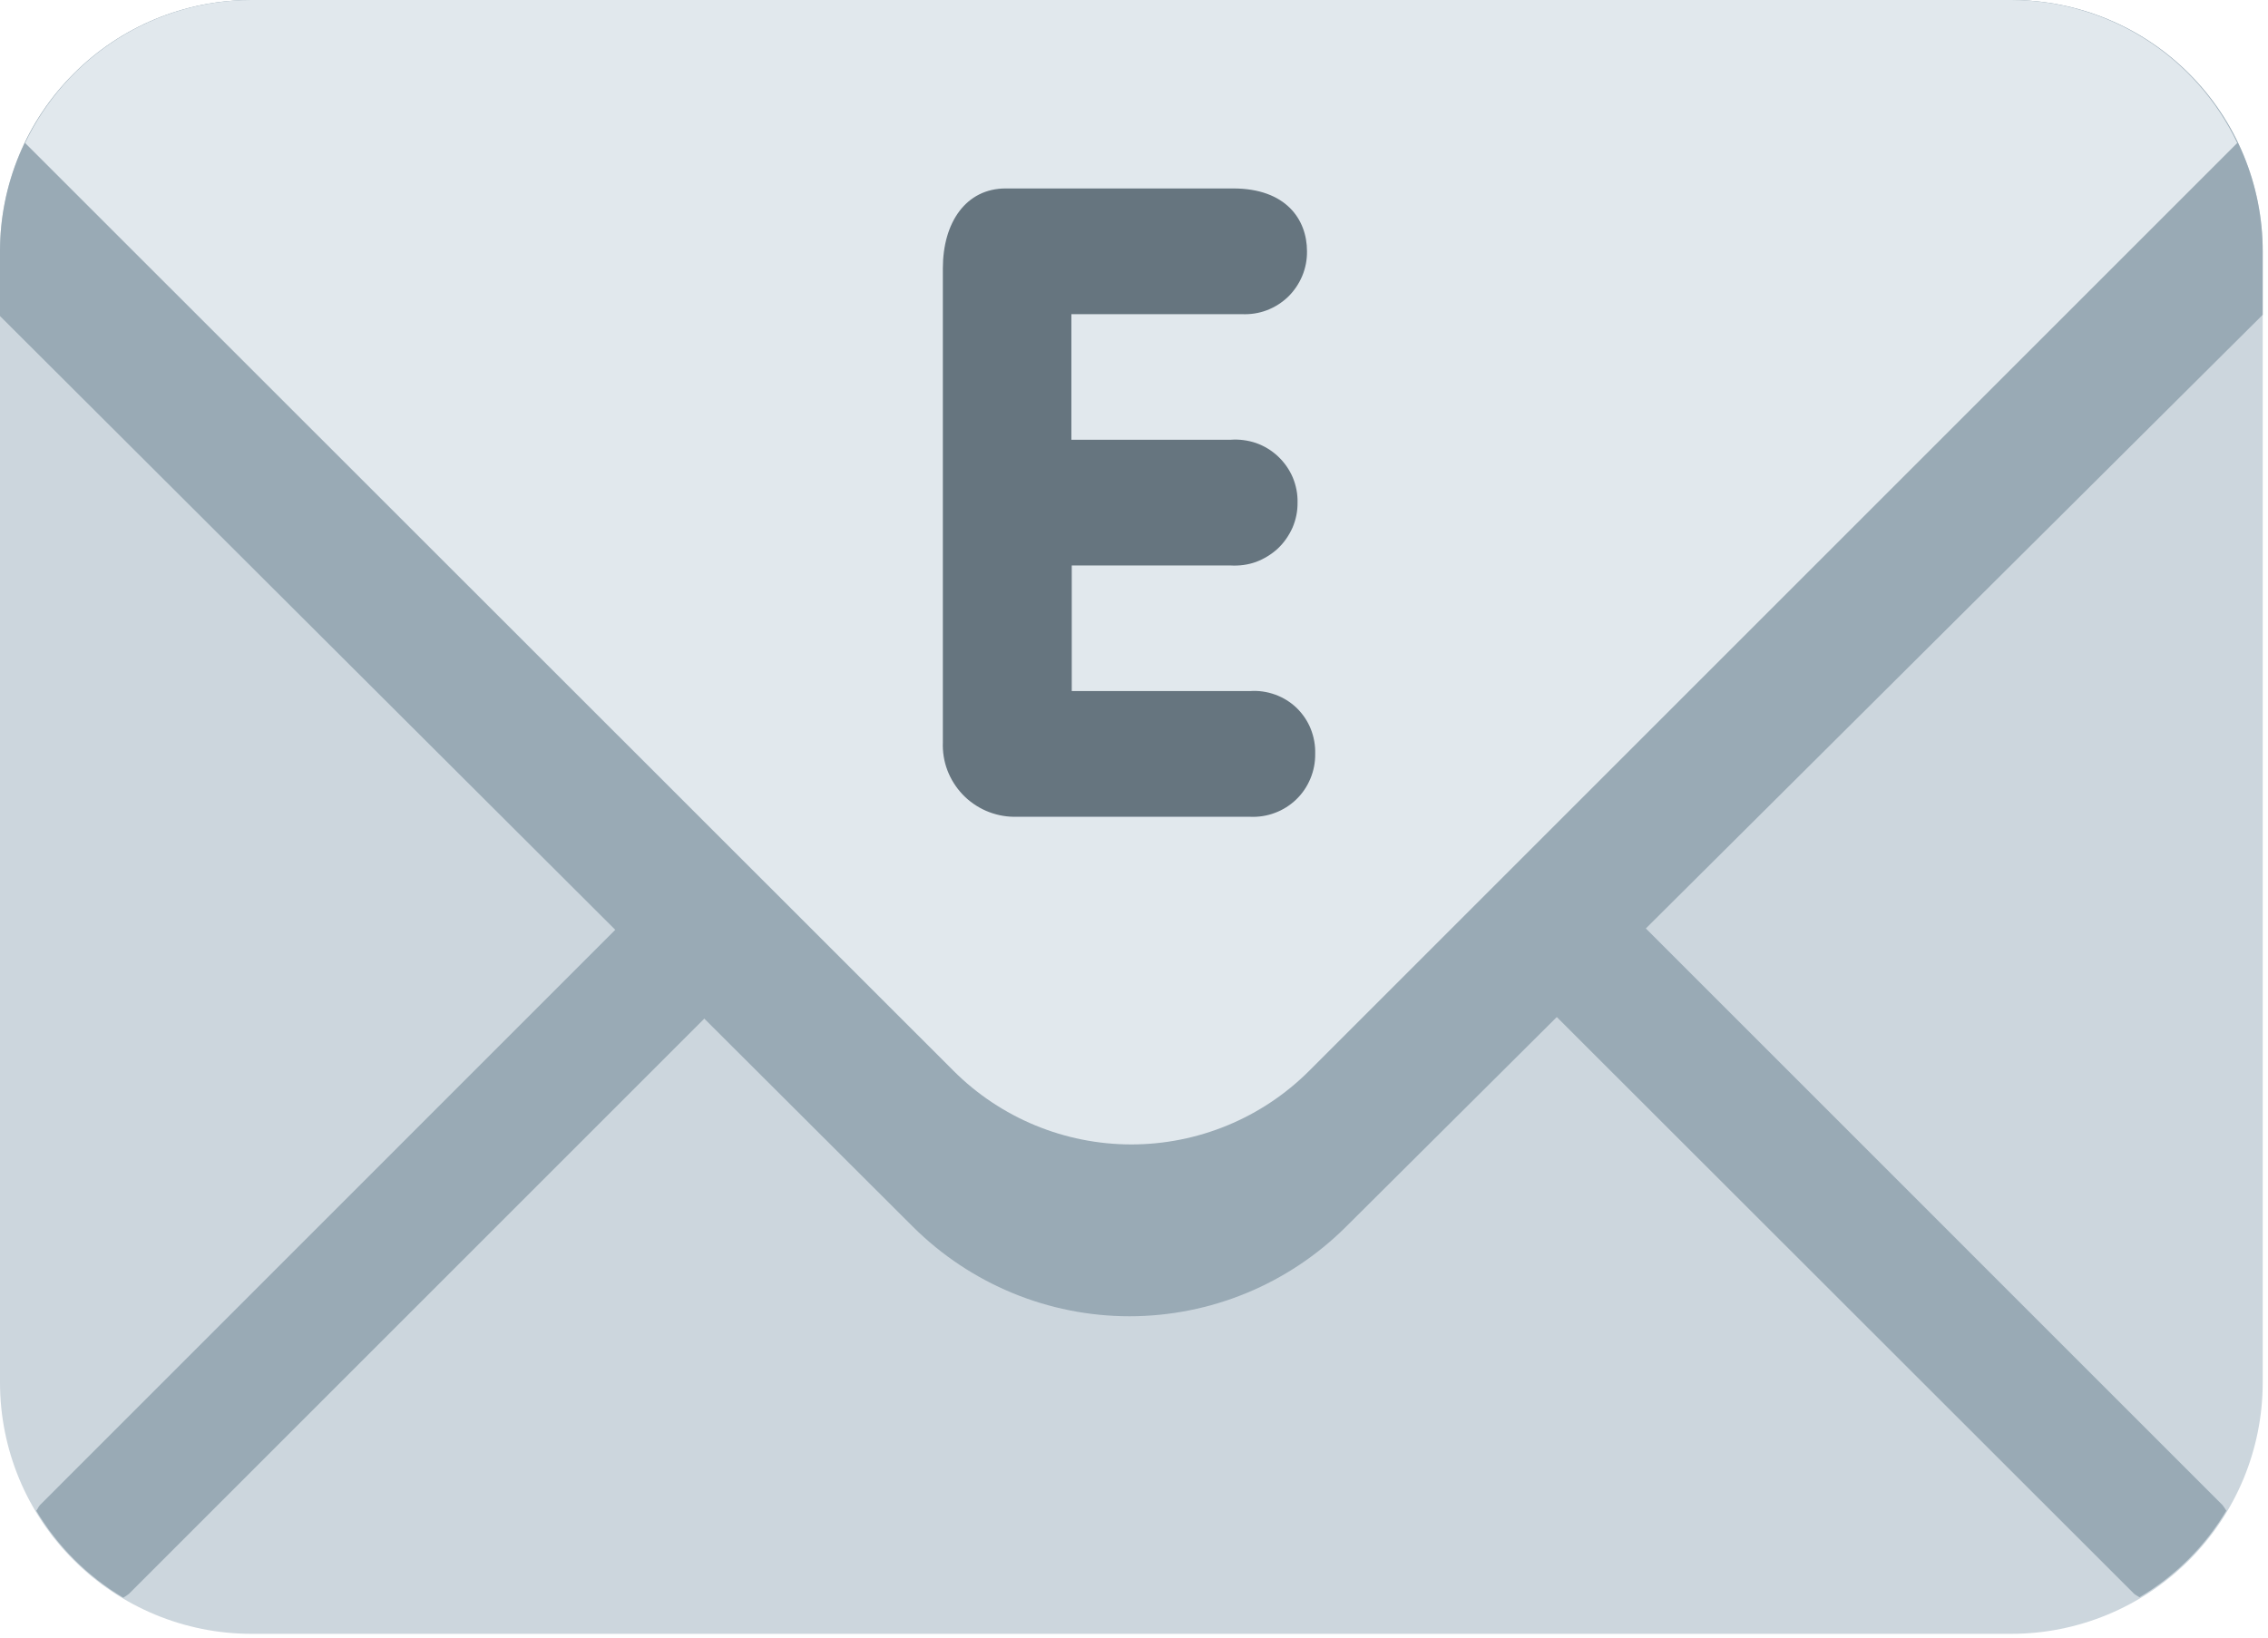
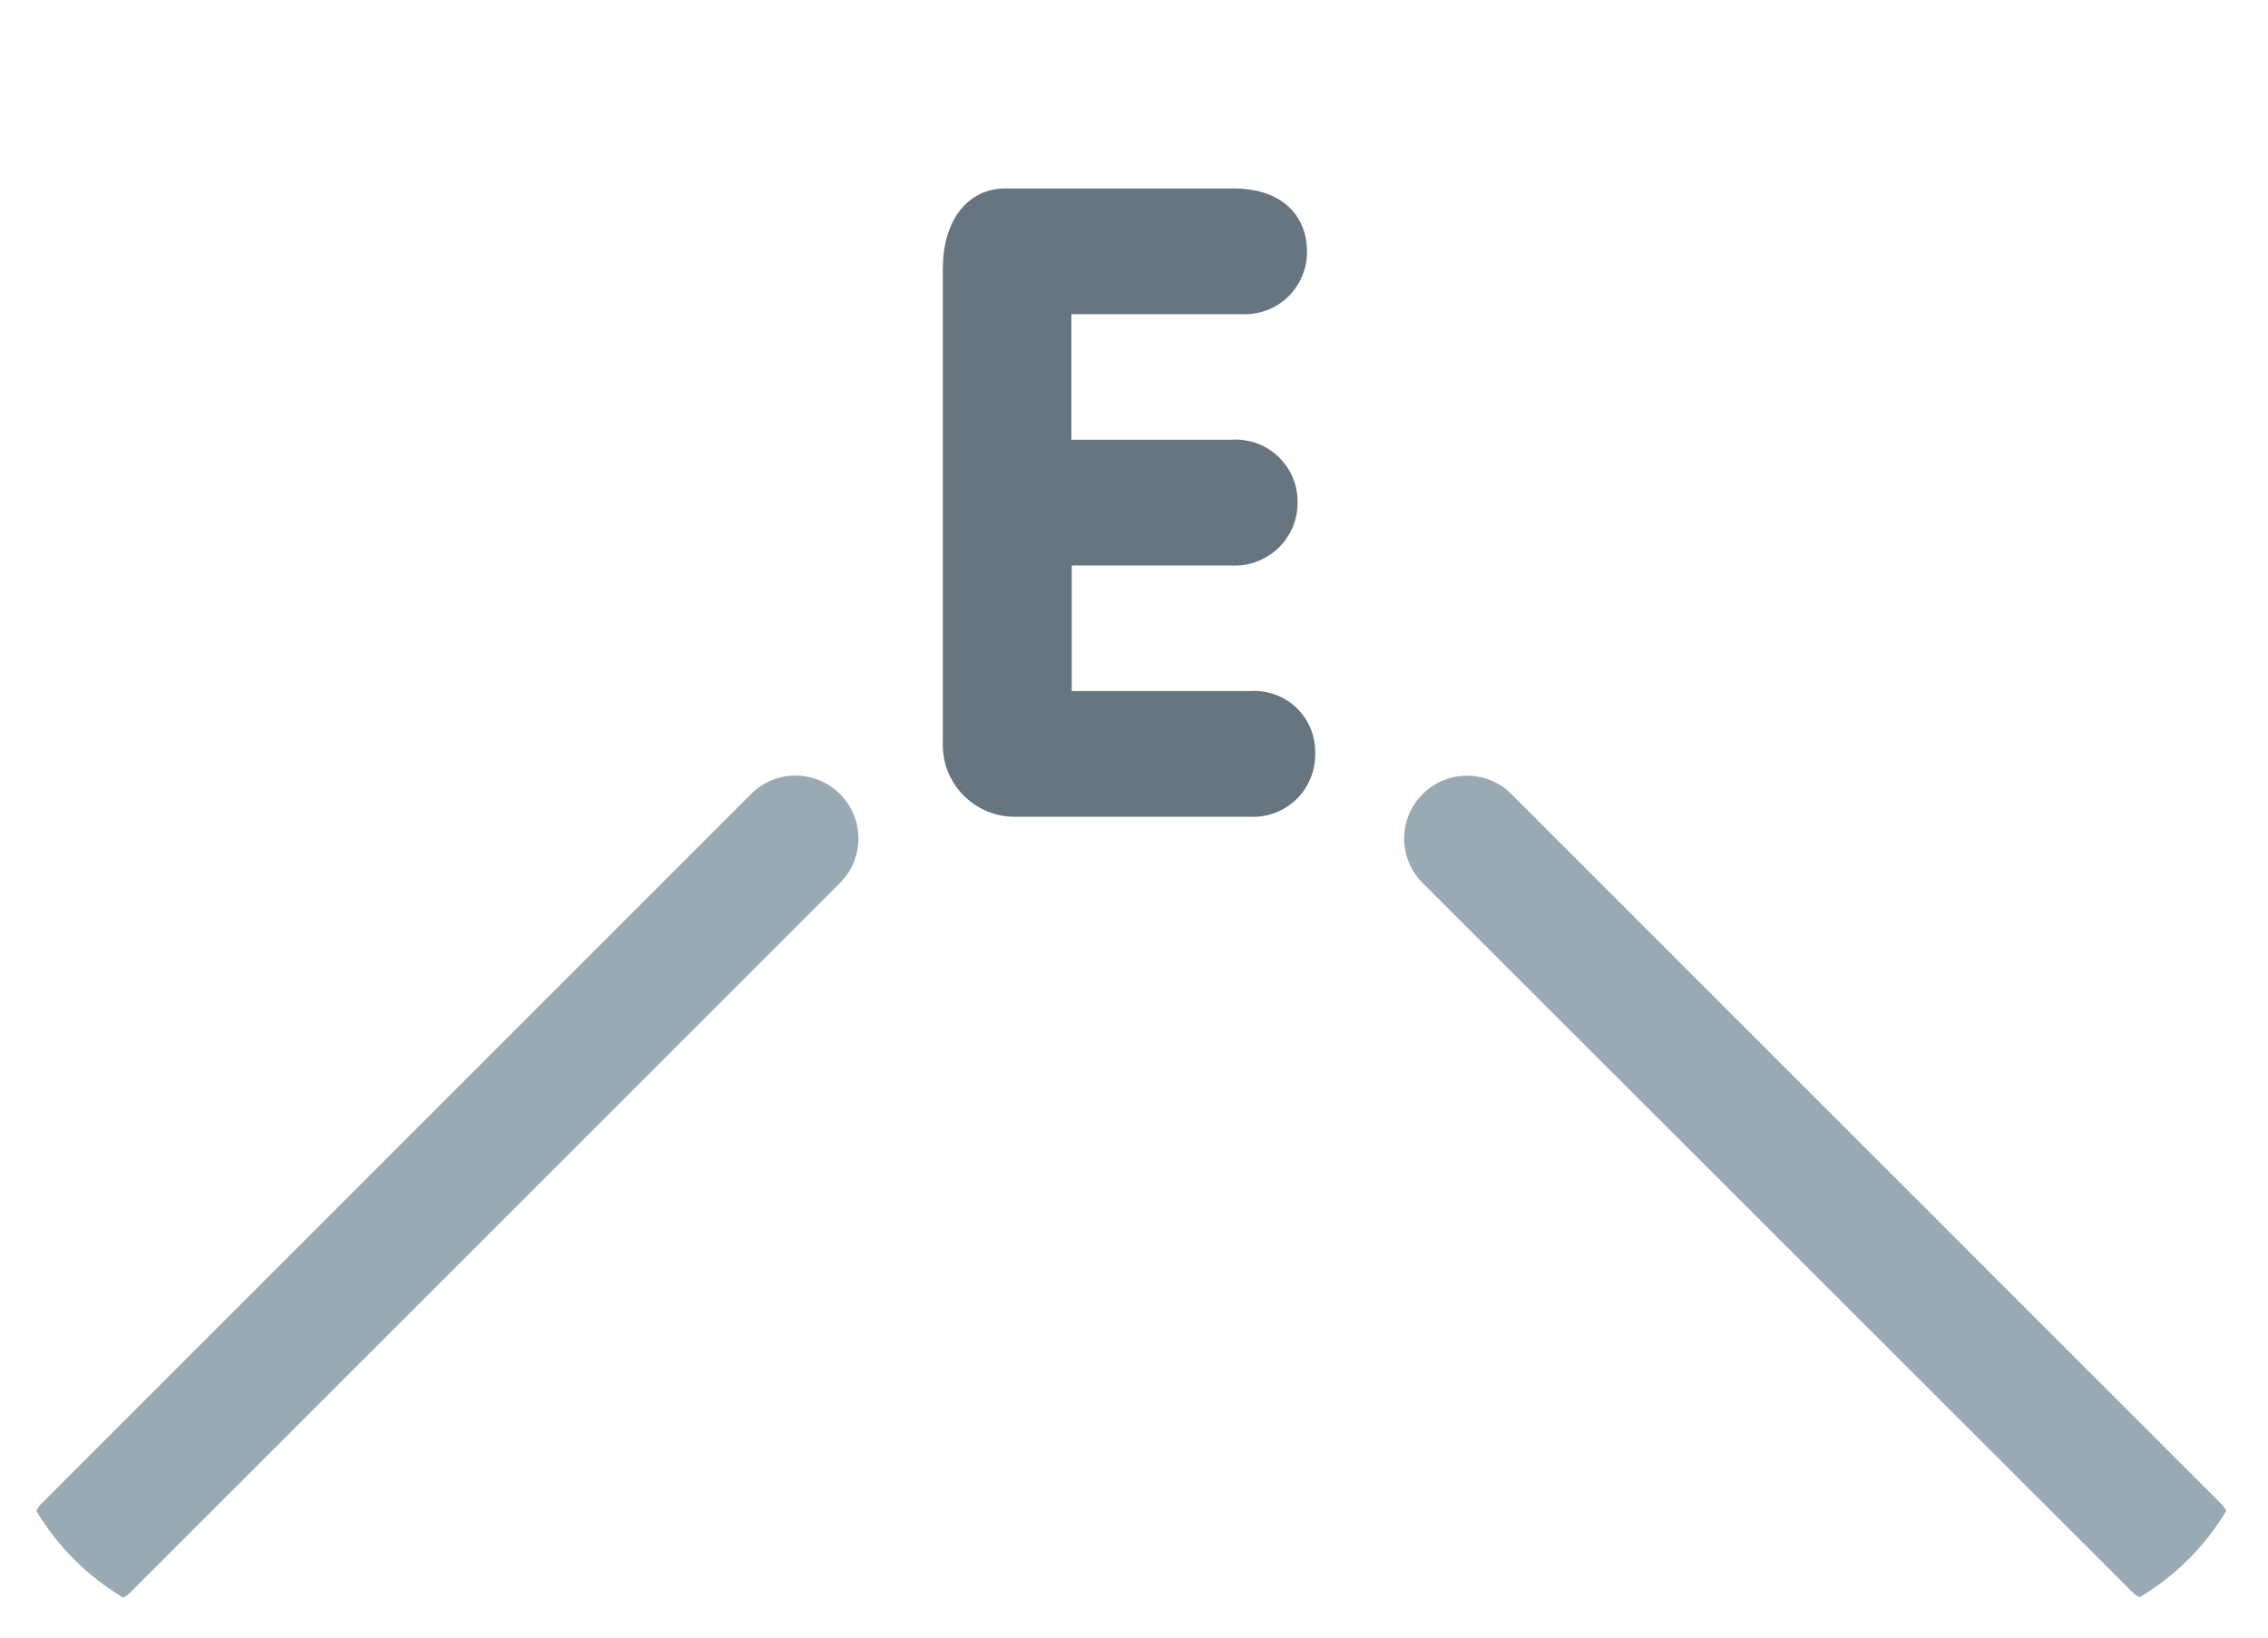
<svg xmlns="http://www.w3.org/2000/svg" width="18" height="13" viewBox="0 0 18 13" fill="none">
-   <path d="M17.958 10.975C17.958 11.504 17.748 12.011 17.374 12.385C17 12.759 16.492 12.97 15.963 12.97H1.995C1.466 12.97 0.959 12.759 0.585 12.385C0.21 12.011 0 11.504 0 10.975L0 1.995C0 1.466 0.21 0.959 0.585 0.585C0.959 0.21 1.466 0 1.995 0H15.963C16.492 0 17 0.21 17.374 0.585C17.748 0.959 17.958 1.466 17.958 1.995V10.975Z" fill="#CCD6DD" />
  <path d="M5.96 6.304L0.318 11.947C0.304 11.961 0.3 11.979 0.288 11.993C0.457 12.277 0.695 12.514 0.978 12.683C0.994 12.674 1.009 12.664 1.023 12.653L6.667 7.009C6.761 6.915 6.813 6.788 6.813 6.656C6.813 6.523 6.76 6.396 6.666 6.303C6.572 6.209 6.445 6.157 6.313 6.157C6.18 6.157 6.054 6.21 5.96 6.304ZM17.669 11.993C17.66 11.977 17.65 11.962 17.639 11.948L11.996 6.304C11.903 6.21 11.776 6.158 11.643 6.158C11.511 6.158 11.384 6.21 11.291 6.304C11.197 6.397 11.144 6.524 11.144 6.657C11.144 6.789 11.197 6.916 11.29 7.009L16.935 12.65C16.948 12.663 16.966 12.669 16.98 12.68C17.265 12.511 17.502 12.274 17.671 11.99" fill="#99AAB5" />
-   <path d="M15.963 0H1.995C1.466 0 0.959 0.21 0.585 0.585C0.21 0.959 0 1.466 0 1.995L0 2.509L7.247 9.74C7.704 10.194 8.321 10.449 8.964 10.449C9.608 10.449 10.225 10.194 10.681 9.74L17.958 2.499V1.995C17.958 1.466 17.748 0.959 17.374 0.585C17 0.21 16.492 0 15.963 0Z" fill="#99AAB5" />
-   <path d="M15.963 0H1.996C1.62 0 1.251 0.107 0.933 0.308C0.616 0.509 0.361 0.795 0.199 1.135L7.568 8.501C7.942 8.875 8.45 9.085 8.979 9.085C9.508 9.085 10.016 8.875 10.39 8.501L17.756 1.135C17.595 0.796 17.341 0.509 17.023 0.308C16.706 0.108 16.339 0.001 15.963 0Z" fill="#E1E8ED" />
  <path d="M7.483 2.13C7.483 1.765 7.667 1.496 7.982 1.496H9.787C10.206 1.496 10.373 1.742 10.373 1.995C10.374 2.062 10.361 2.129 10.335 2.191C10.309 2.253 10.271 2.309 10.223 2.356C10.174 2.403 10.117 2.439 10.054 2.463C9.991 2.487 9.923 2.497 9.856 2.494H8.503V3.491H9.767C9.835 3.486 9.904 3.495 9.969 3.517C10.034 3.54 10.093 3.576 10.143 3.623C10.193 3.67 10.233 3.727 10.26 3.79C10.286 3.853 10.3 3.921 10.298 3.99C10.299 4.058 10.285 4.126 10.258 4.189C10.23 4.251 10.191 4.308 10.141 4.355C10.091 4.401 10.032 4.437 9.968 4.461C9.904 4.484 9.835 4.493 9.767 4.489H8.506V5.486H9.921C9.988 5.481 10.056 5.491 10.12 5.514C10.184 5.537 10.242 5.573 10.291 5.62C10.339 5.667 10.378 5.724 10.403 5.787C10.428 5.85 10.44 5.917 10.438 5.985C10.439 6.052 10.426 6.119 10.4 6.181C10.374 6.244 10.336 6.3 10.287 6.347C10.239 6.393 10.181 6.43 10.118 6.453C10.055 6.477 9.988 6.487 9.921 6.484H8.044C7.968 6.483 7.893 6.466 7.824 6.436C7.754 6.405 7.691 6.361 7.639 6.306C7.587 6.251 7.546 6.186 7.519 6.115C7.492 6.044 7.48 5.968 7.483 5.892V2.13Z" fill="#66757F" />
</svg>